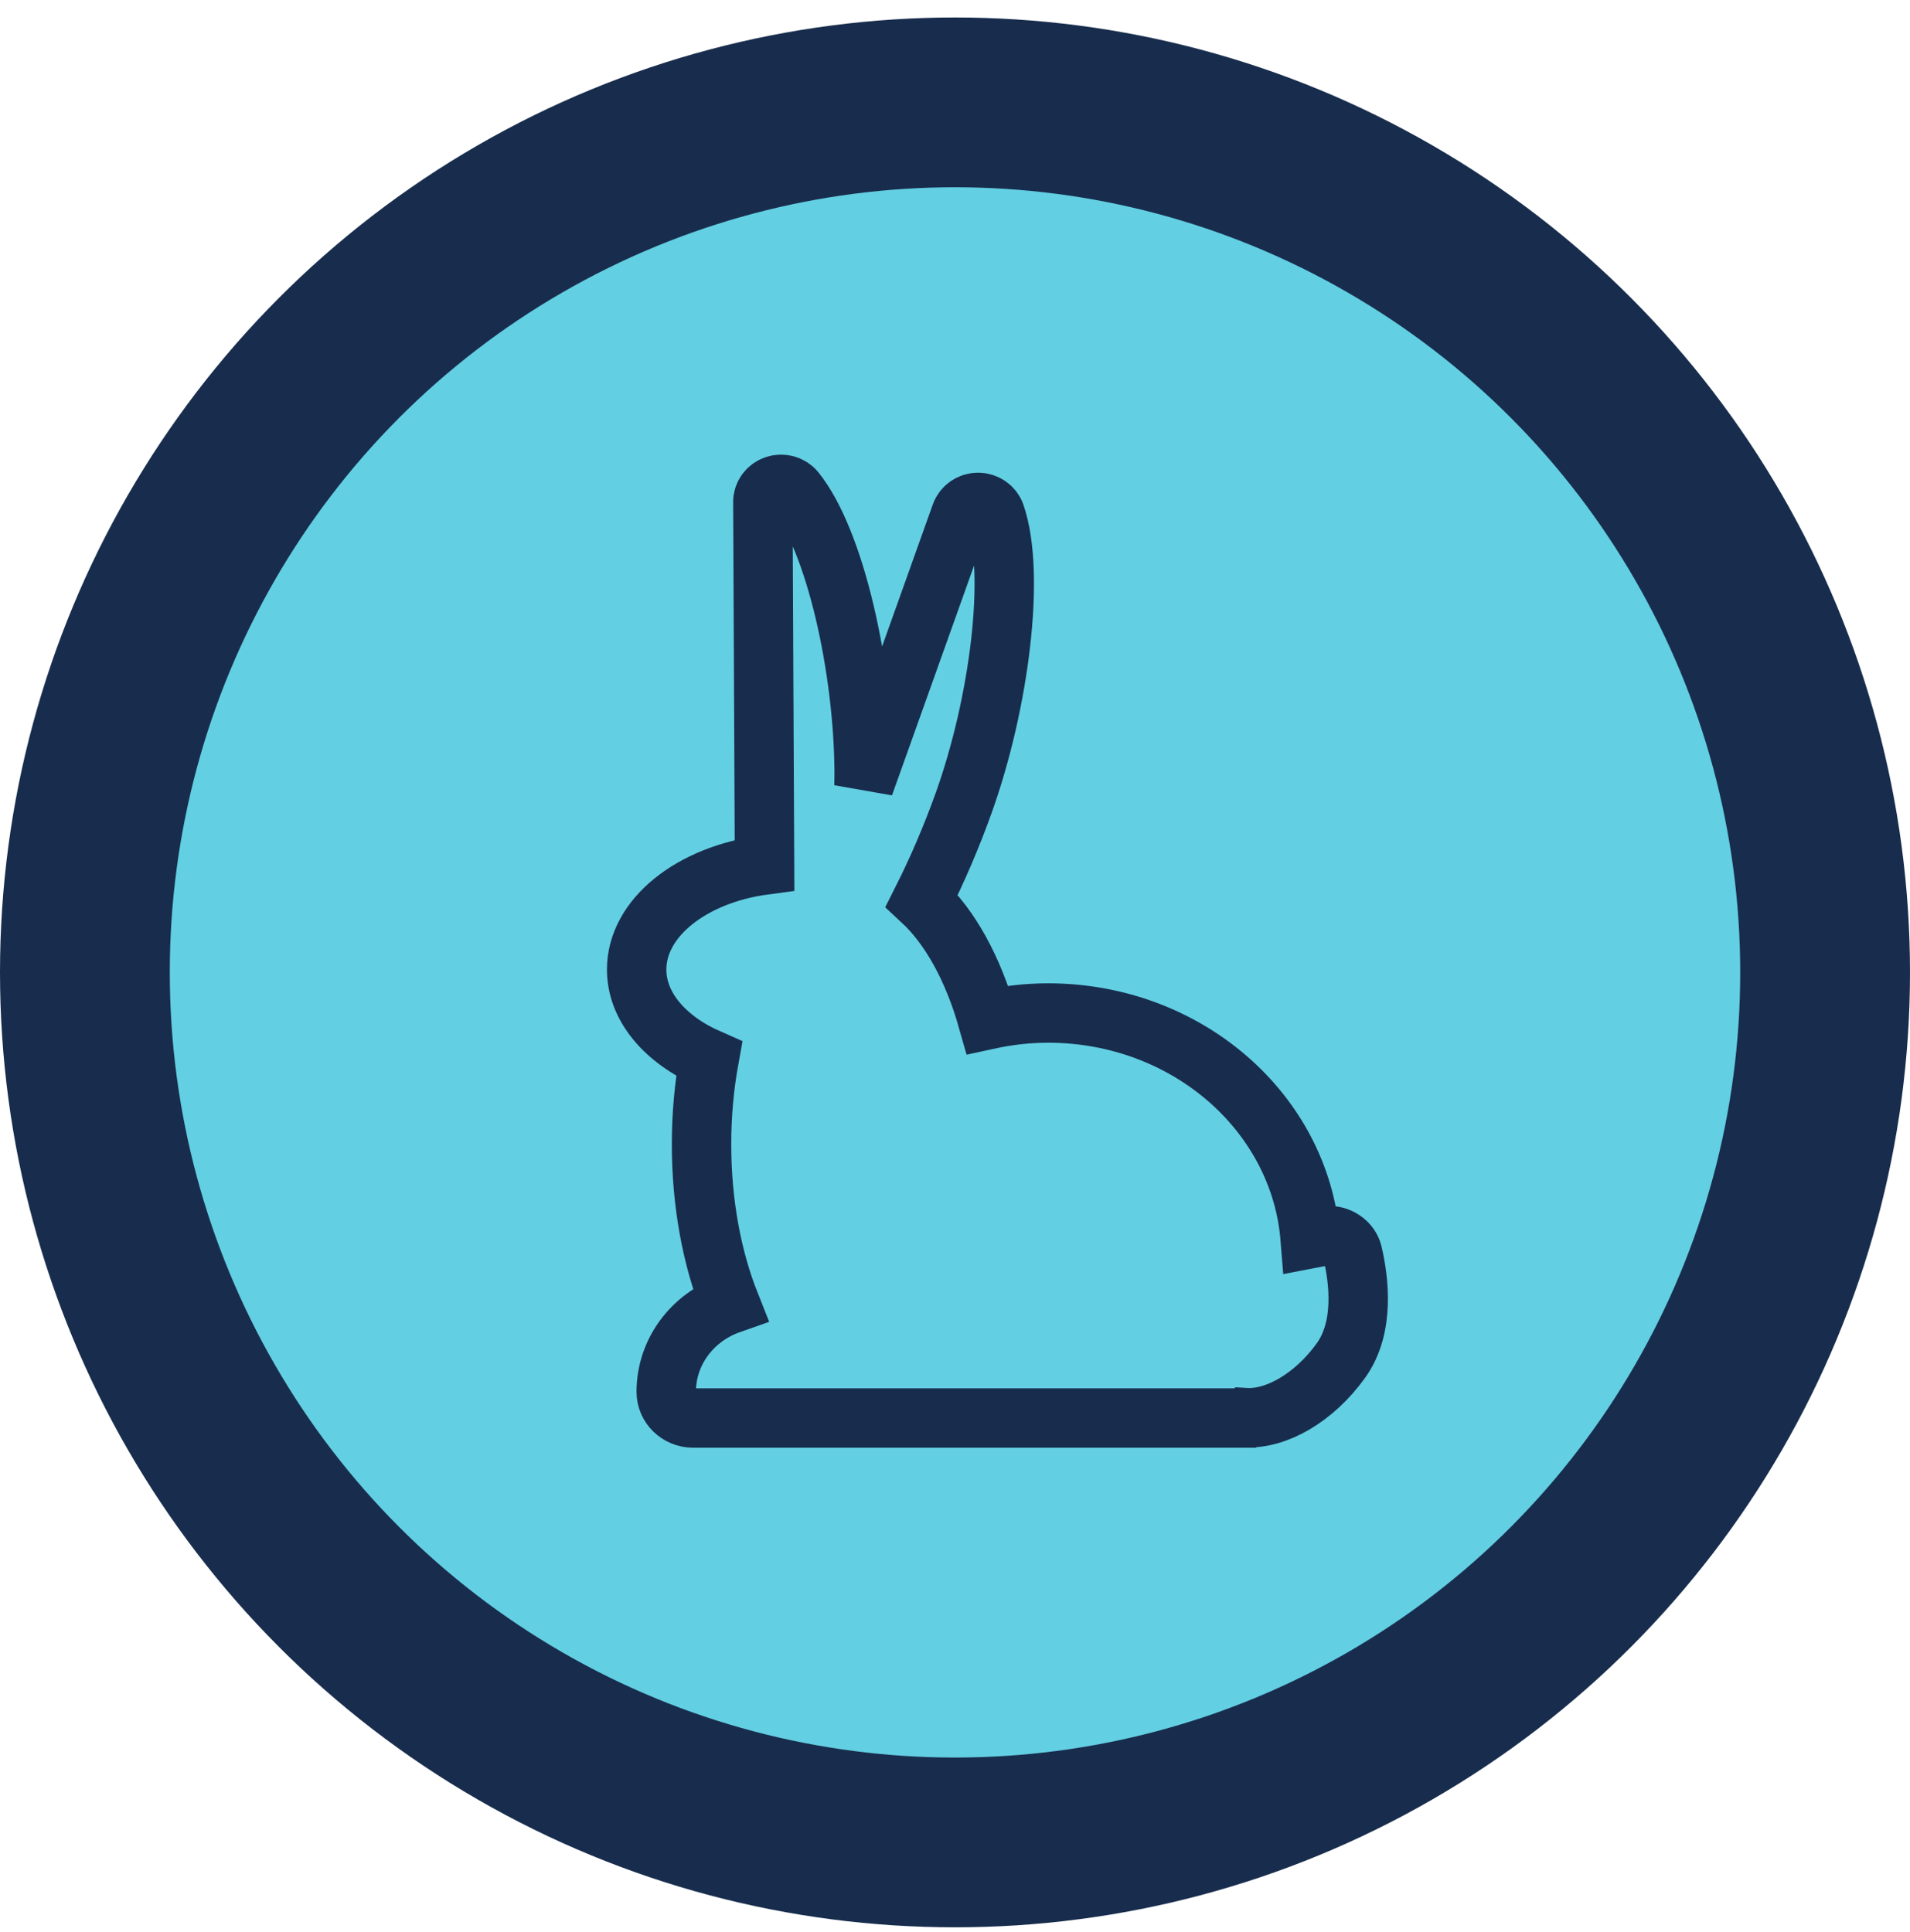
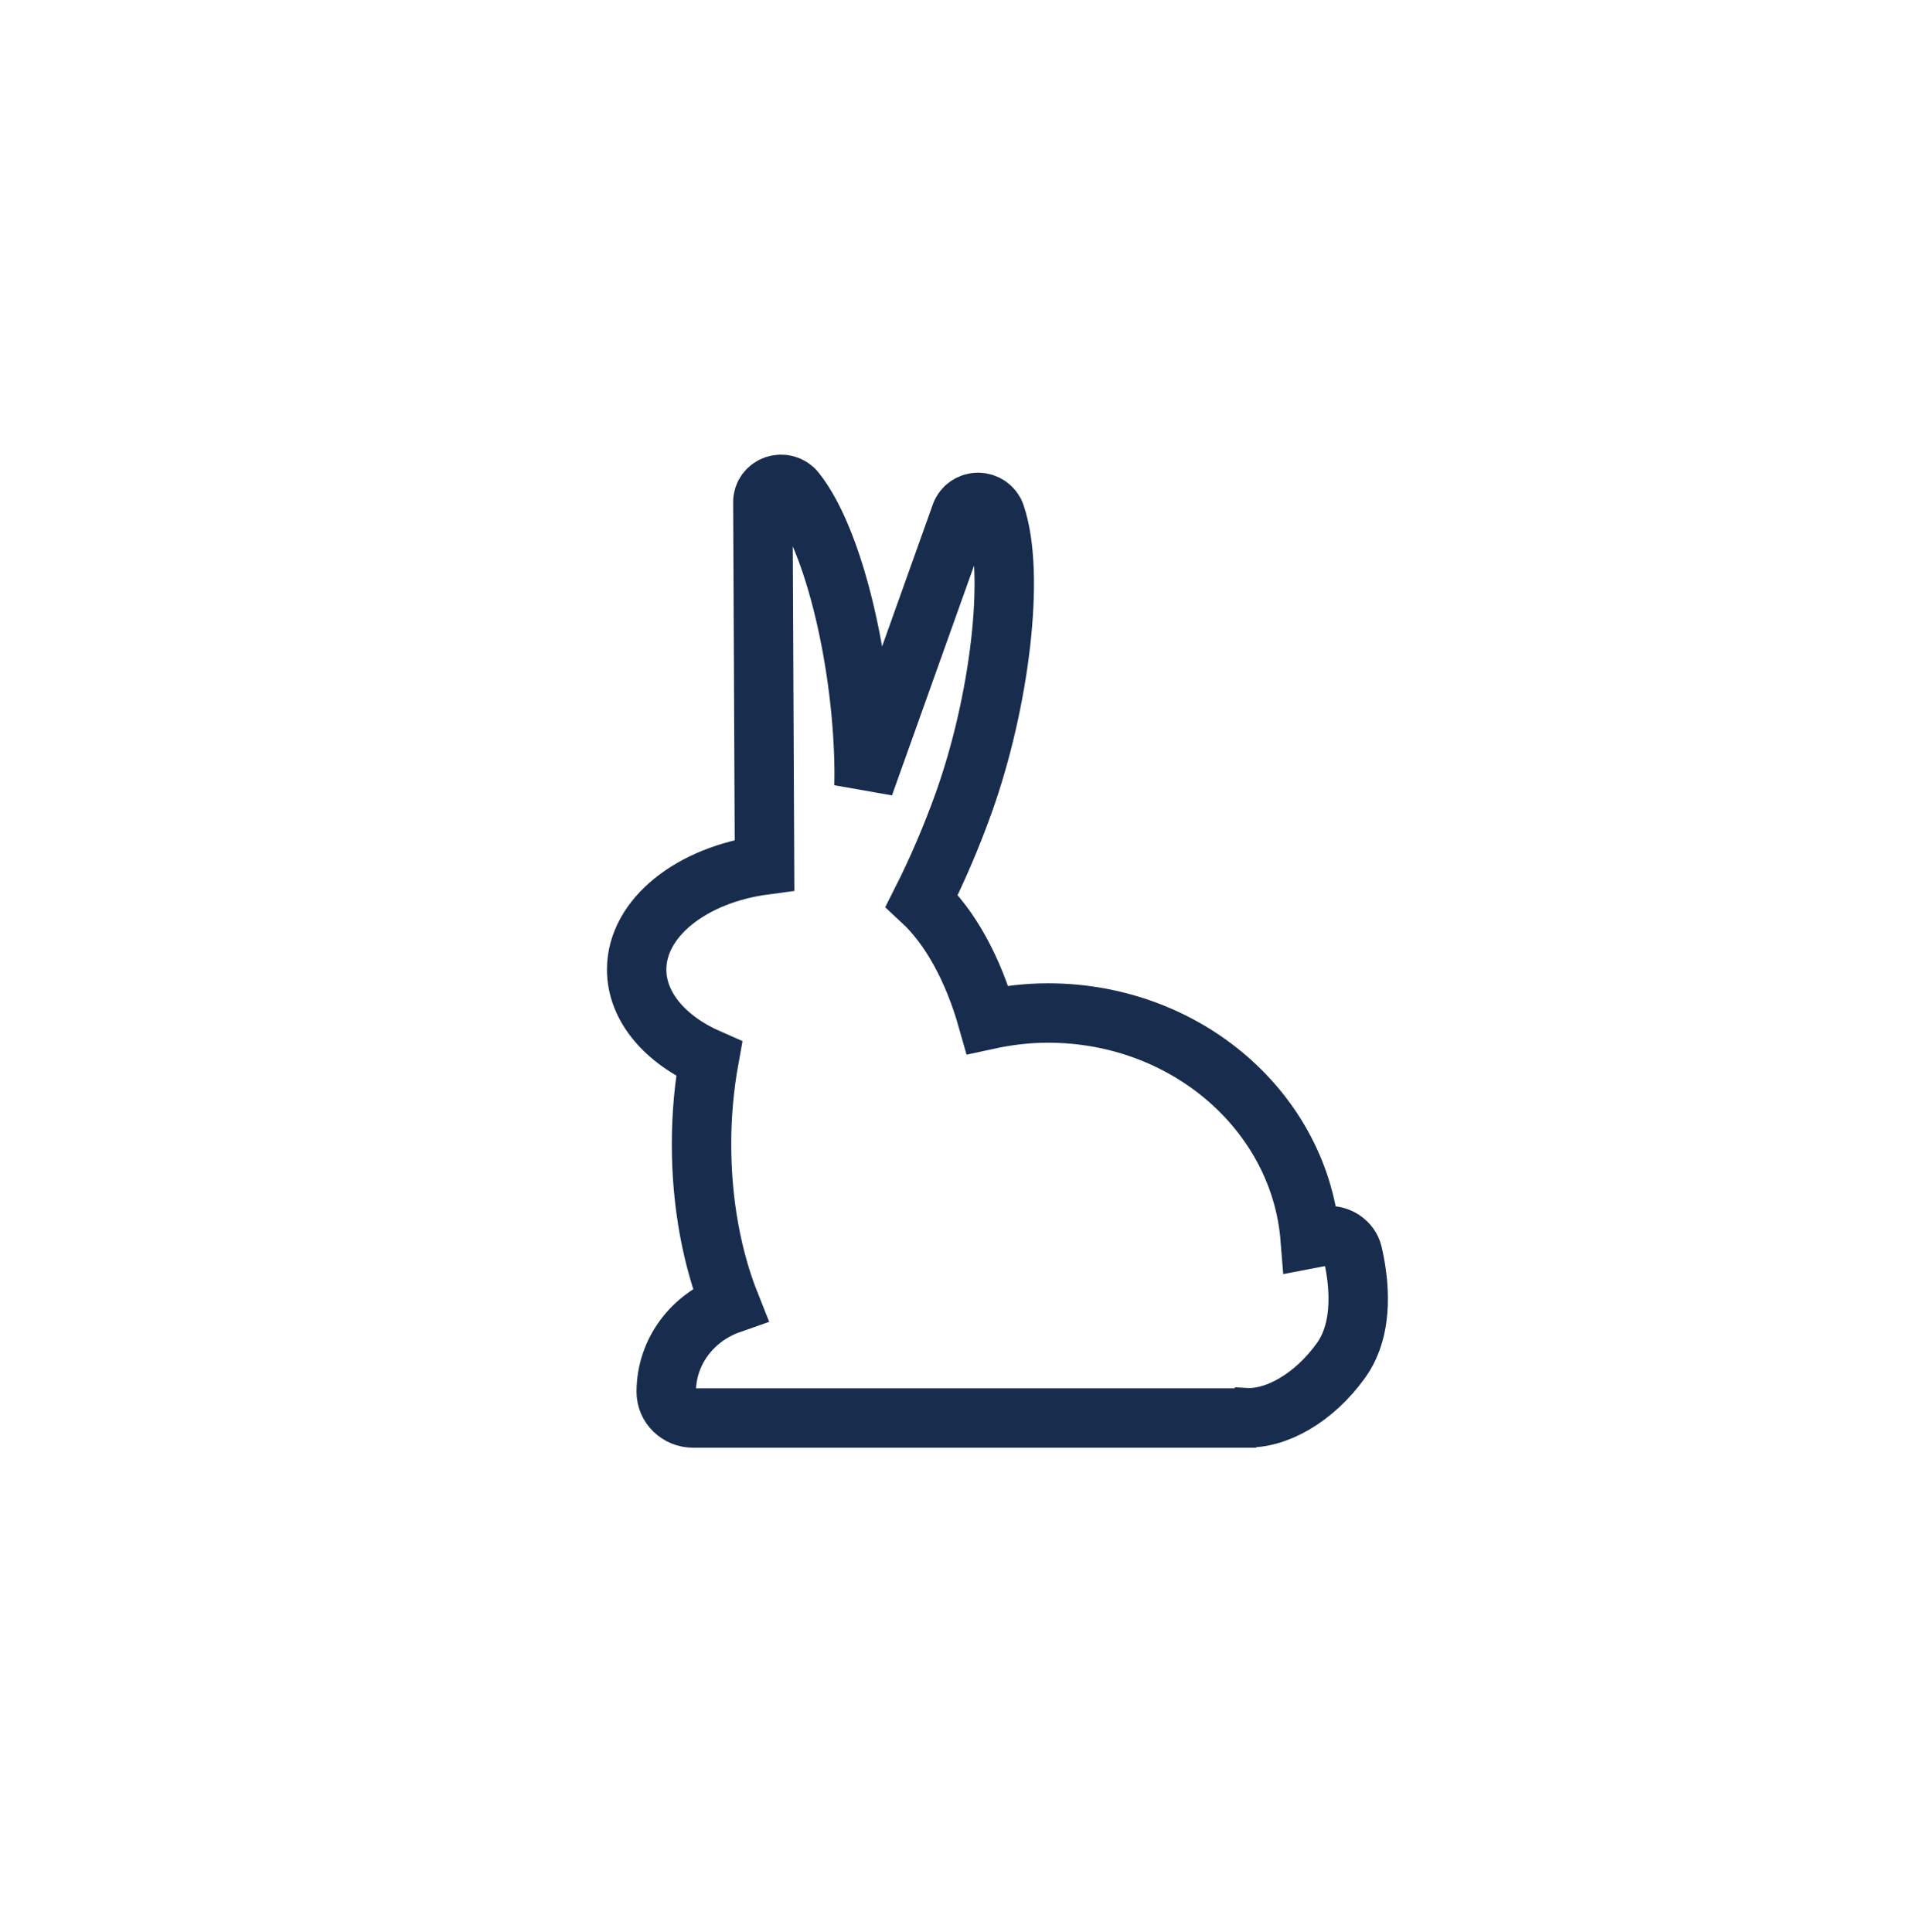
<svg xmlns="http://www.w3.org/2000/svg" width="85" height="86" viewBox="0 0 85 86" fill="none">
-   <circle cx="42.5" cy="43.278" r="38.722" fill="#63CFE3" stroke="#182D4D" stroke-width="7.556" />
  <path d="M28.333 43.152C28.333 40.847 30.779 38.928 34.024 38.496L33.949 22.344C33.947 22.008 34.166 21.708 34.494 21.599C34.821 21.489 35.186 21.593 35.398 21.859C37.157 24.054 38.434 29.705 38.458 34.394C38.459 34.583 38.452 34.767 38.451 34.955L42.76 22.888C42.874 22.57 43.184 22.357 43.53 22.359C43.877 22.361 44.185 22.576 44.295 22.895C45.204 25.532 44.477 31.274 42.896 35.707C42.332 37.283 41.695 38.753 41.022 40.087C42.279 41.253 43.304 43.11 43.948 45.384C44.813 45.196 45.711 45.085 46.638 45.085C52.811 45.085 57.859 49.512 58.307 55.125C58.574 55.073 58.828 55.03 59.047 55.003C59.295 54.972 59.553 55.037 59.767 55.182C59.985 55.326 60.138 55.541 60.194 55.775C60.467 56.938 60.75 59.059 59.675 60.553C58.477 62.222 56.779 63.176 55.422 63.094C55.416 63.099 55.412 63.106 55.406 63.111H37.867V63.111H30.849C30.187 63.111 29.649 62.59 29.649 61.947C29.649 60.142 30.837 58.62 32.493 58.039C31.695 56.035 31.22 53.584 31.22 50.925C31.22 49.598 31.341 48.324 31.557 47.129C29.619 46.281 28.333 44.819 28.333 43.152Z" stroke="#182D4D" stroke-width="2.644" />
</svg>